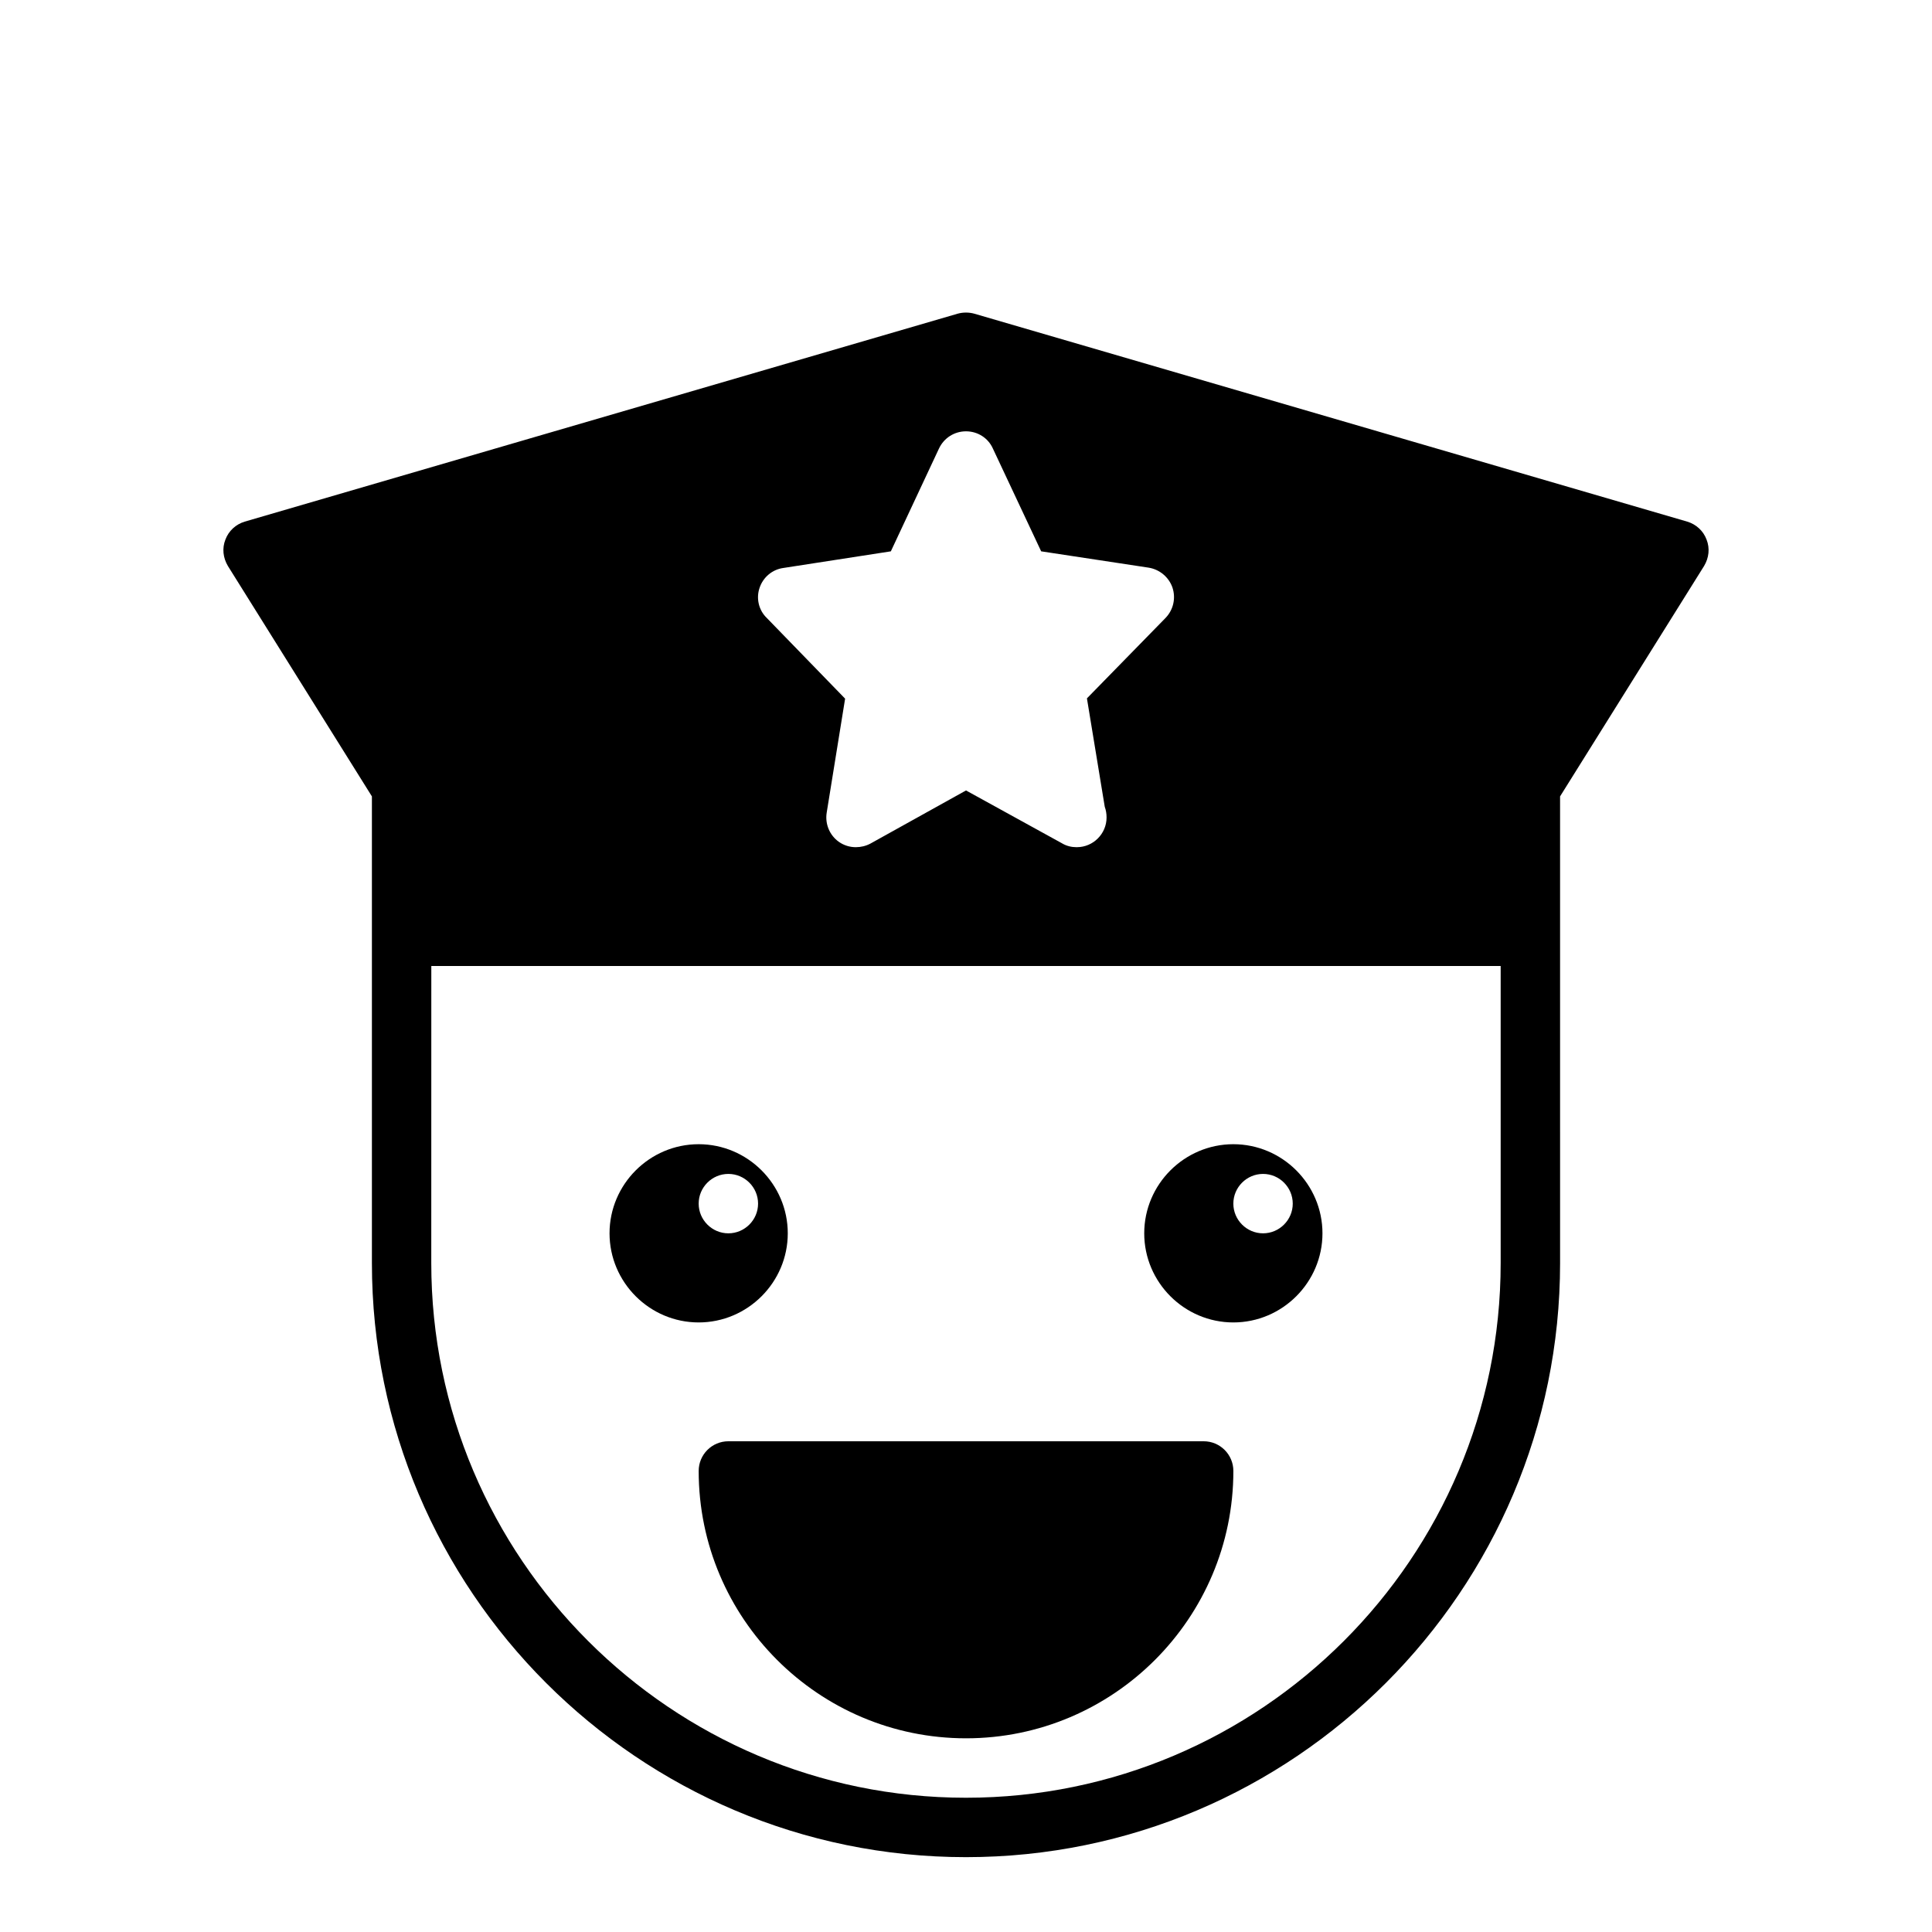
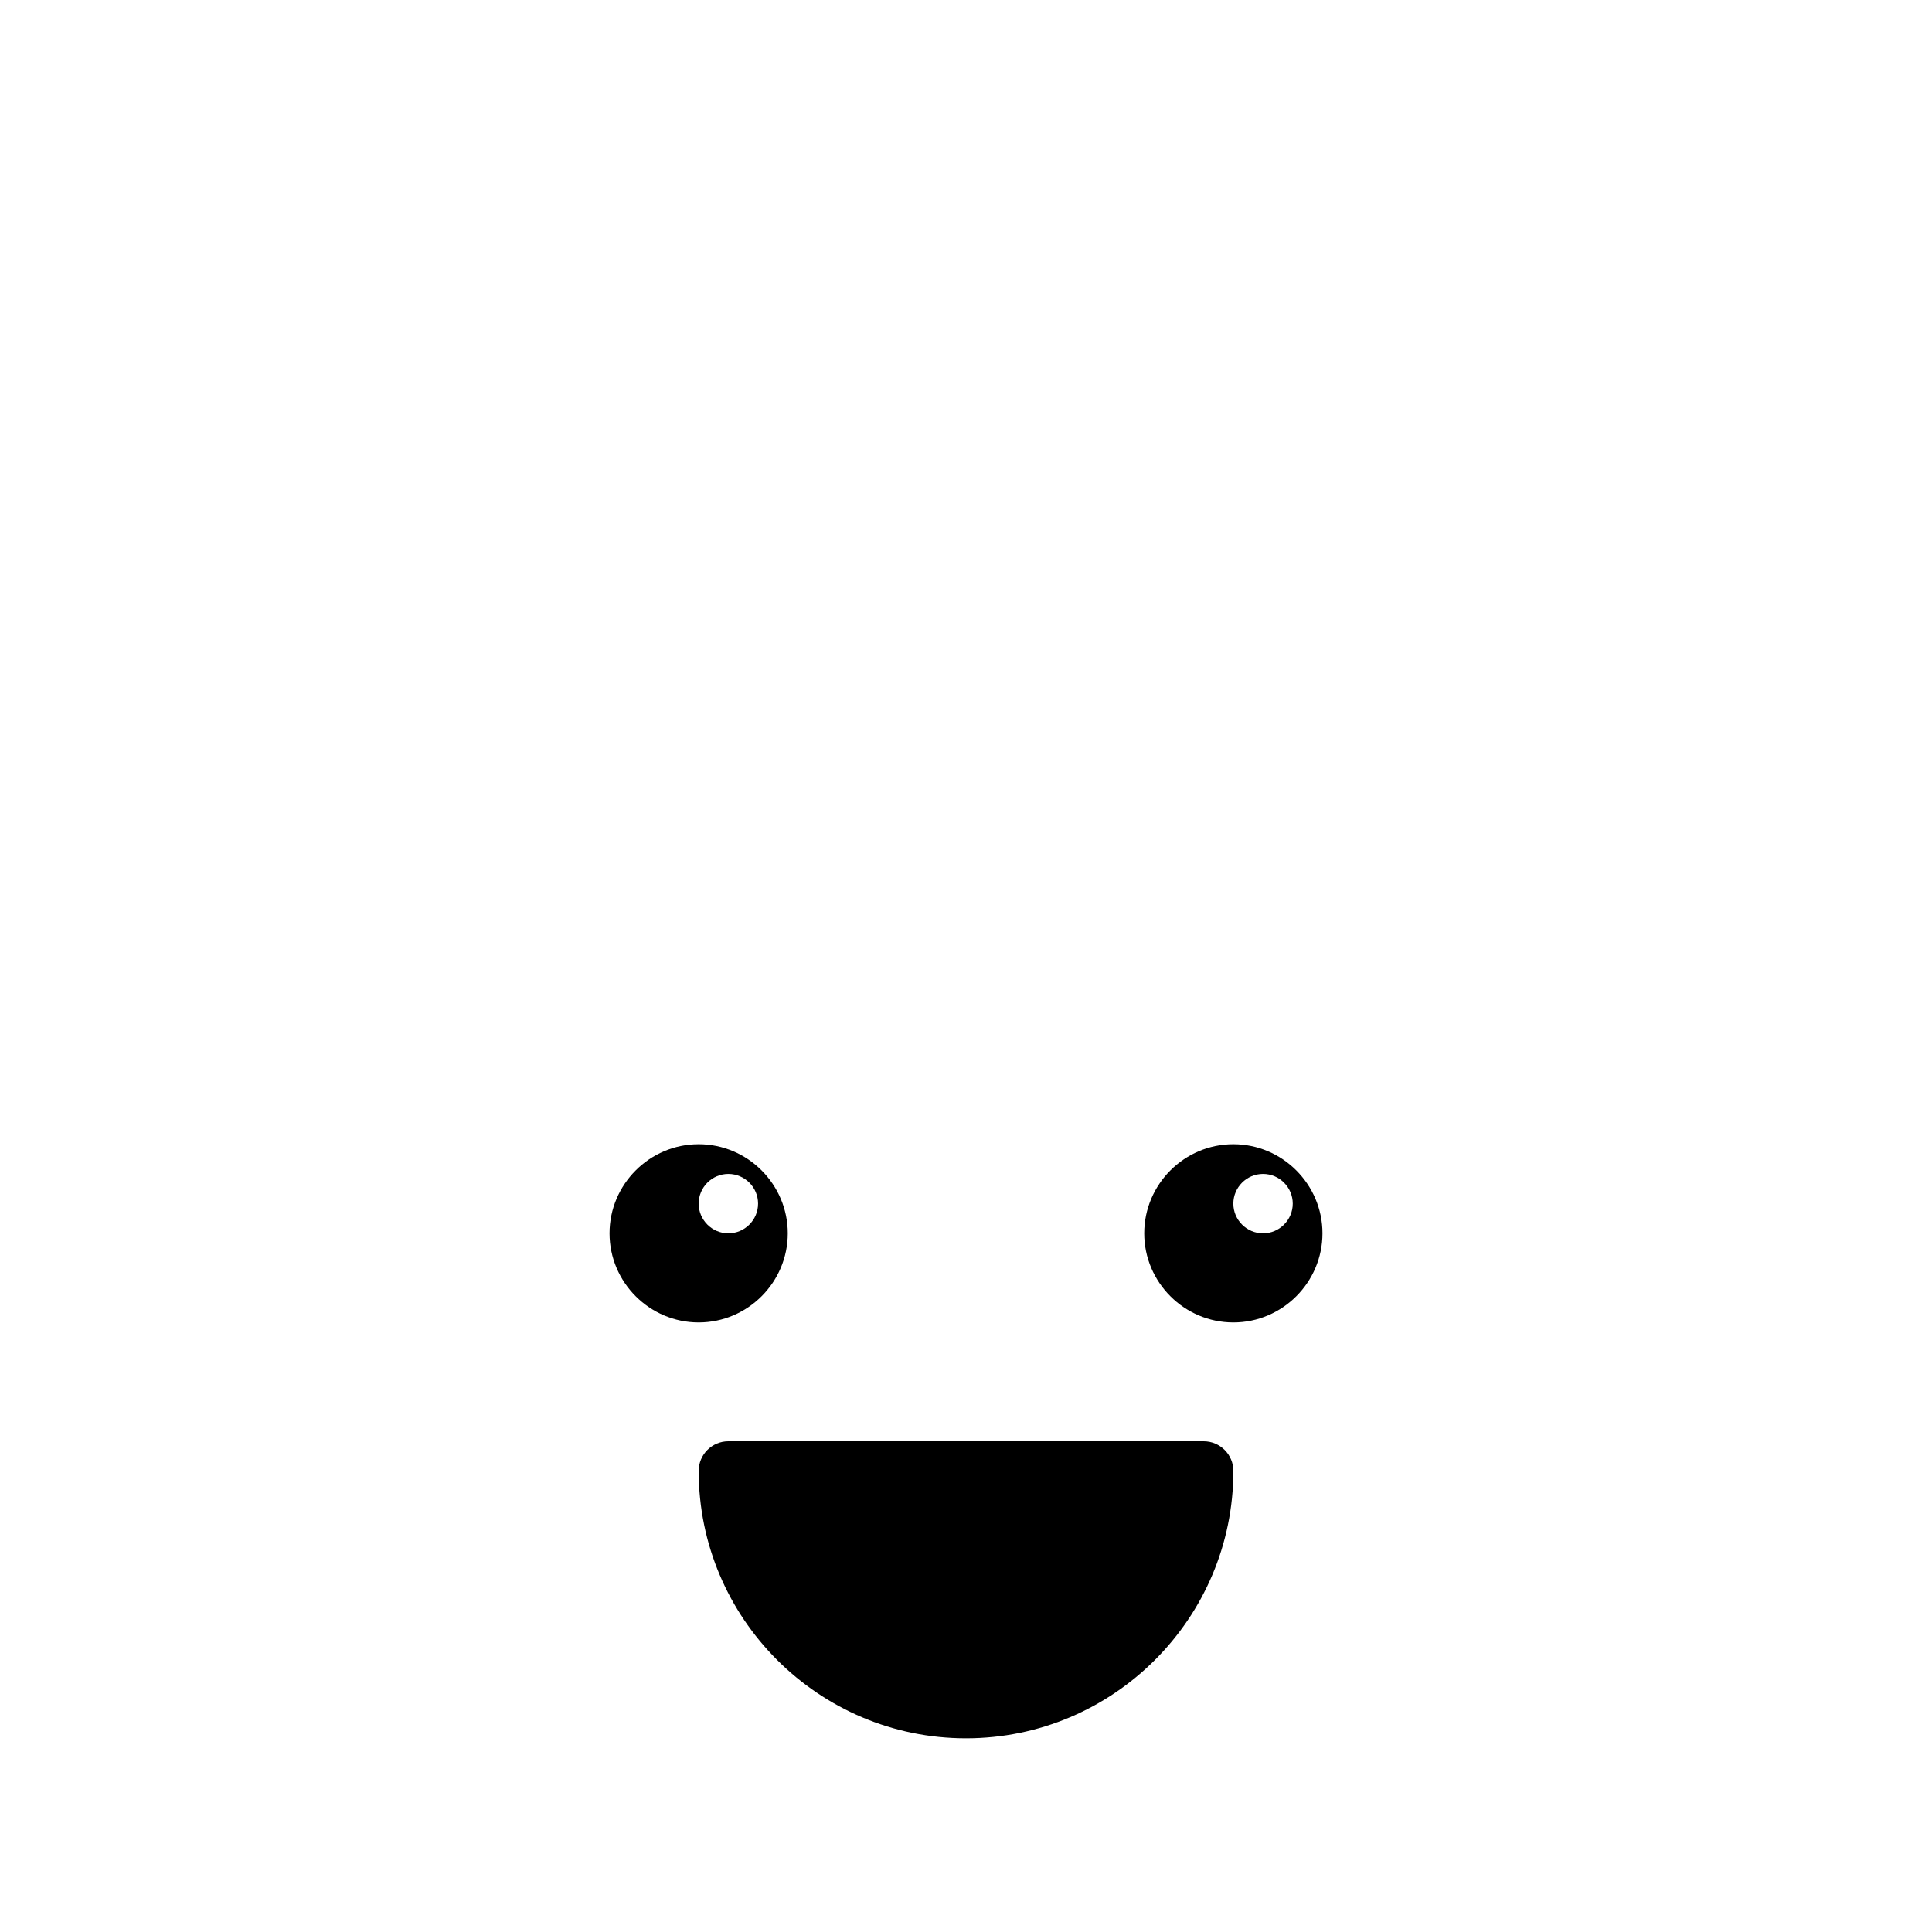
<svg xmlns="http://www.w3.org/2000/svg" fill="#000000" width="800px" height="800px" version="1.1" viewBox="144 144 512 512">
  <g>
-     <path d="m203.75 286.96c-0.945 2.363-0.629 4.879 0.629 7.008l38.18 61.086v123.67c0 86.812 70.629 157.44 157.44 157.44s157.44-70.629 157.44-157.44l-0.004-86.594v-37.078l38.18-61.086c1.258-2.125 1.574-4.644 0.629-7.008-0.859-2.281-2.754-4.016-5.109-4.723l-188.93-55.105c-1.426-0.395-2.992-0.395-4.418 0l-188.93 55.105c-2.356 0.711-4.246 2.441-5.109 4.727zm141.54 12.832c0.945-2.832 3.394-4.879 6.297-5.273l28.496-4.41 12.754-27.238c1.336-2.832 4.094-4.566 7.164-4.566s5.824 1.73 7.086 4.488l12.832 27.316 28.496 4.328c2.906 0.473 5.352 2.519 6.297 5.273 0.945 2.832 0.234 5.902-1.812 8.031l-20.852 21.332 4.723 28.734c0.316 0.867 0.48 1.812 0.48 2.832 0 4.328-3.543 7.871-7.871 7.871h-0.164c-1.258 0-2.598-0.316-3.769-1.023l-25.445-14.008-25.348 14.09c-1.184 0.629-2.519 0.945-3.859 0.945-1.574 0-3.148-0.473-4.488-1.418-2.441-1.73-3.699-4.723-3.227-7.715l4.883-30.23-20.781-21.41c-2.129-2.047-2.836-5.195-1.891-7.949zm-86.988 100.21h283.39v78.719c0 78.129-63.566 141.7-141.7 141.7s-141.7-63.566-141.7-141.7z" />
    <path d="m329.15 494.46c12.988 0 23.617-10.629 23.617-23.617s-10.629-23.617-23.617-23.617c-12.988 0-23.617 10.629-23.617 23.617 0.004 12.992 10.629 23.617 23.617 23.617zm7.875-39.359c4.328 0 7.871 3.543 7.871 7.871s-3.543 7.871-7.871 7.871c-4.328 0-7.871-3.543-7.871-7.871-0.004-4.328 3.539-7.871 7.871-7.871z" />
    <path d="m470.85 494.46c12.988 0 23.617-10.629 23.617-23.617s-10.629-23.617-23.617-23.617c-12.988 0-23.617 10.629-23.617 23.617 0 12.992 10.629 23.617 23.617 23.617zm7.871-39.359c4.328 0 7.871 3.543 7.871 7.871s-3.543 7.871-7.871 7.871-7.871-3.543-7.871-7.871 3.543-7.871 7.871-7.871z" />
    <path d="m462.98 525.95h-125.95c-4.352 0-7.871 3.527-7.871 7.871 0 39.062 31.781 70.848 70.848 70.848 39.07 0 70.848-31.789 70.848-70.848 0-4.344-3.519-7.871-7.871-7.871z" />
  </g>
</svg>